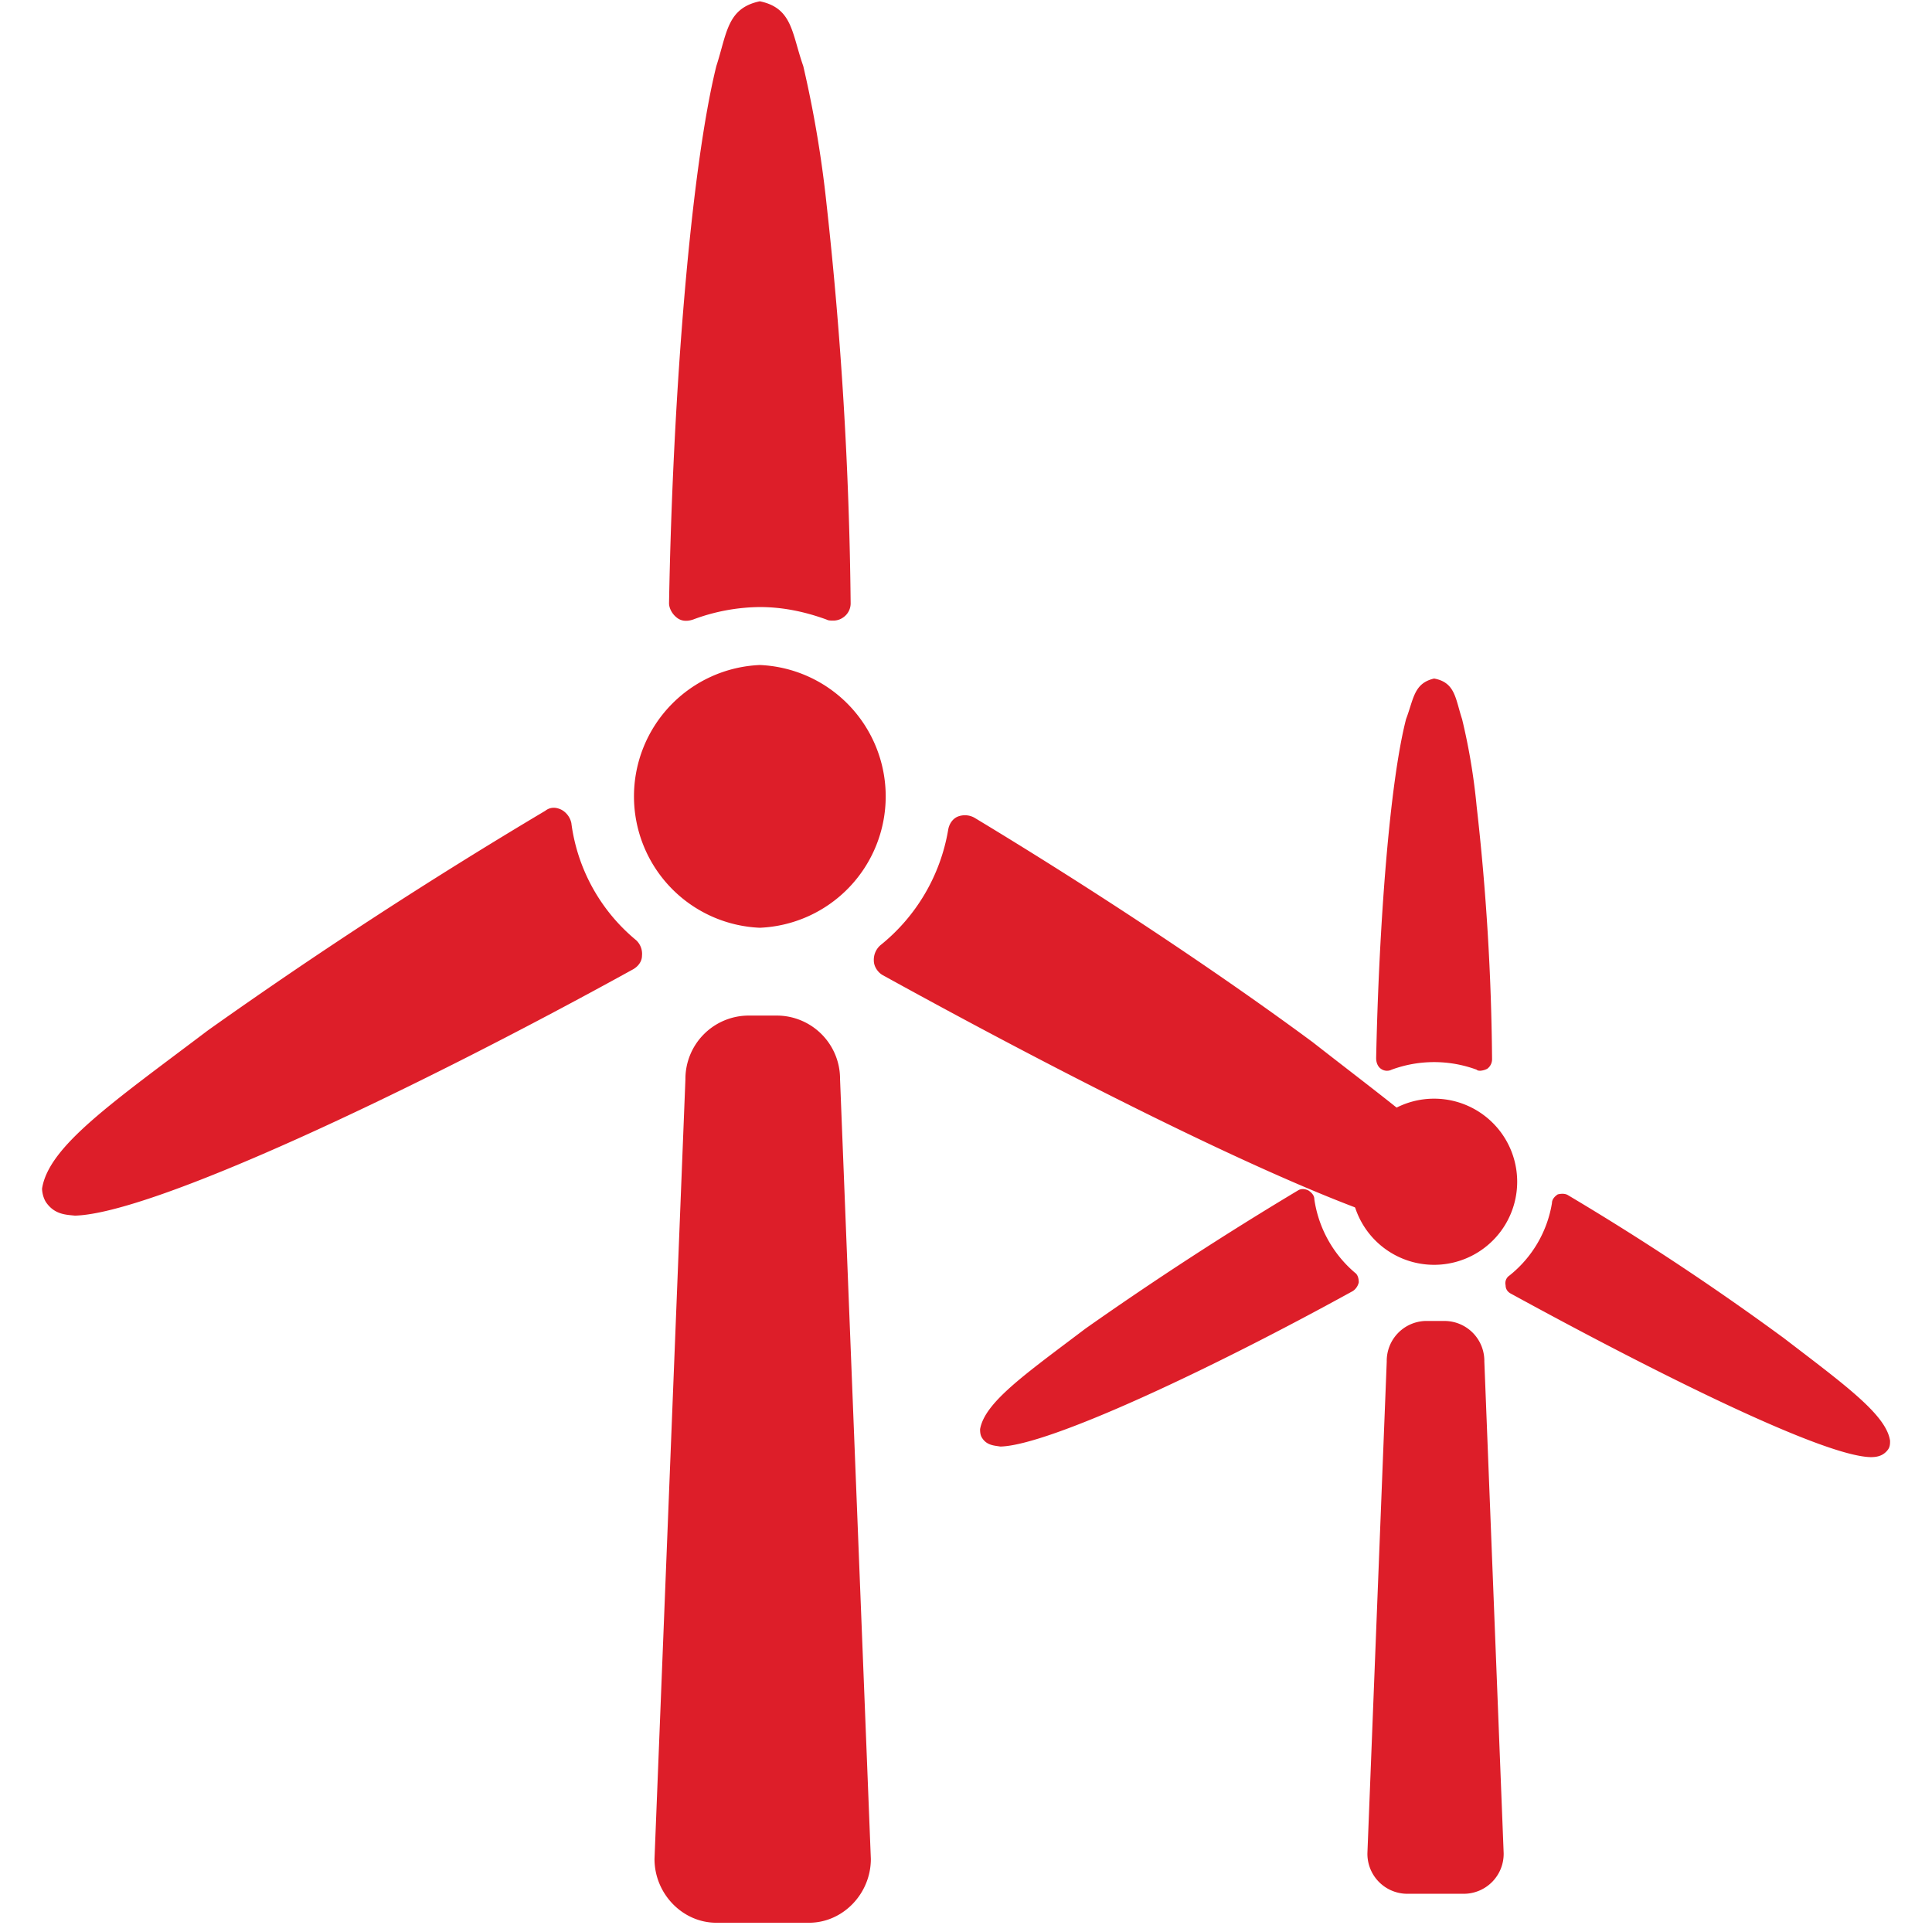
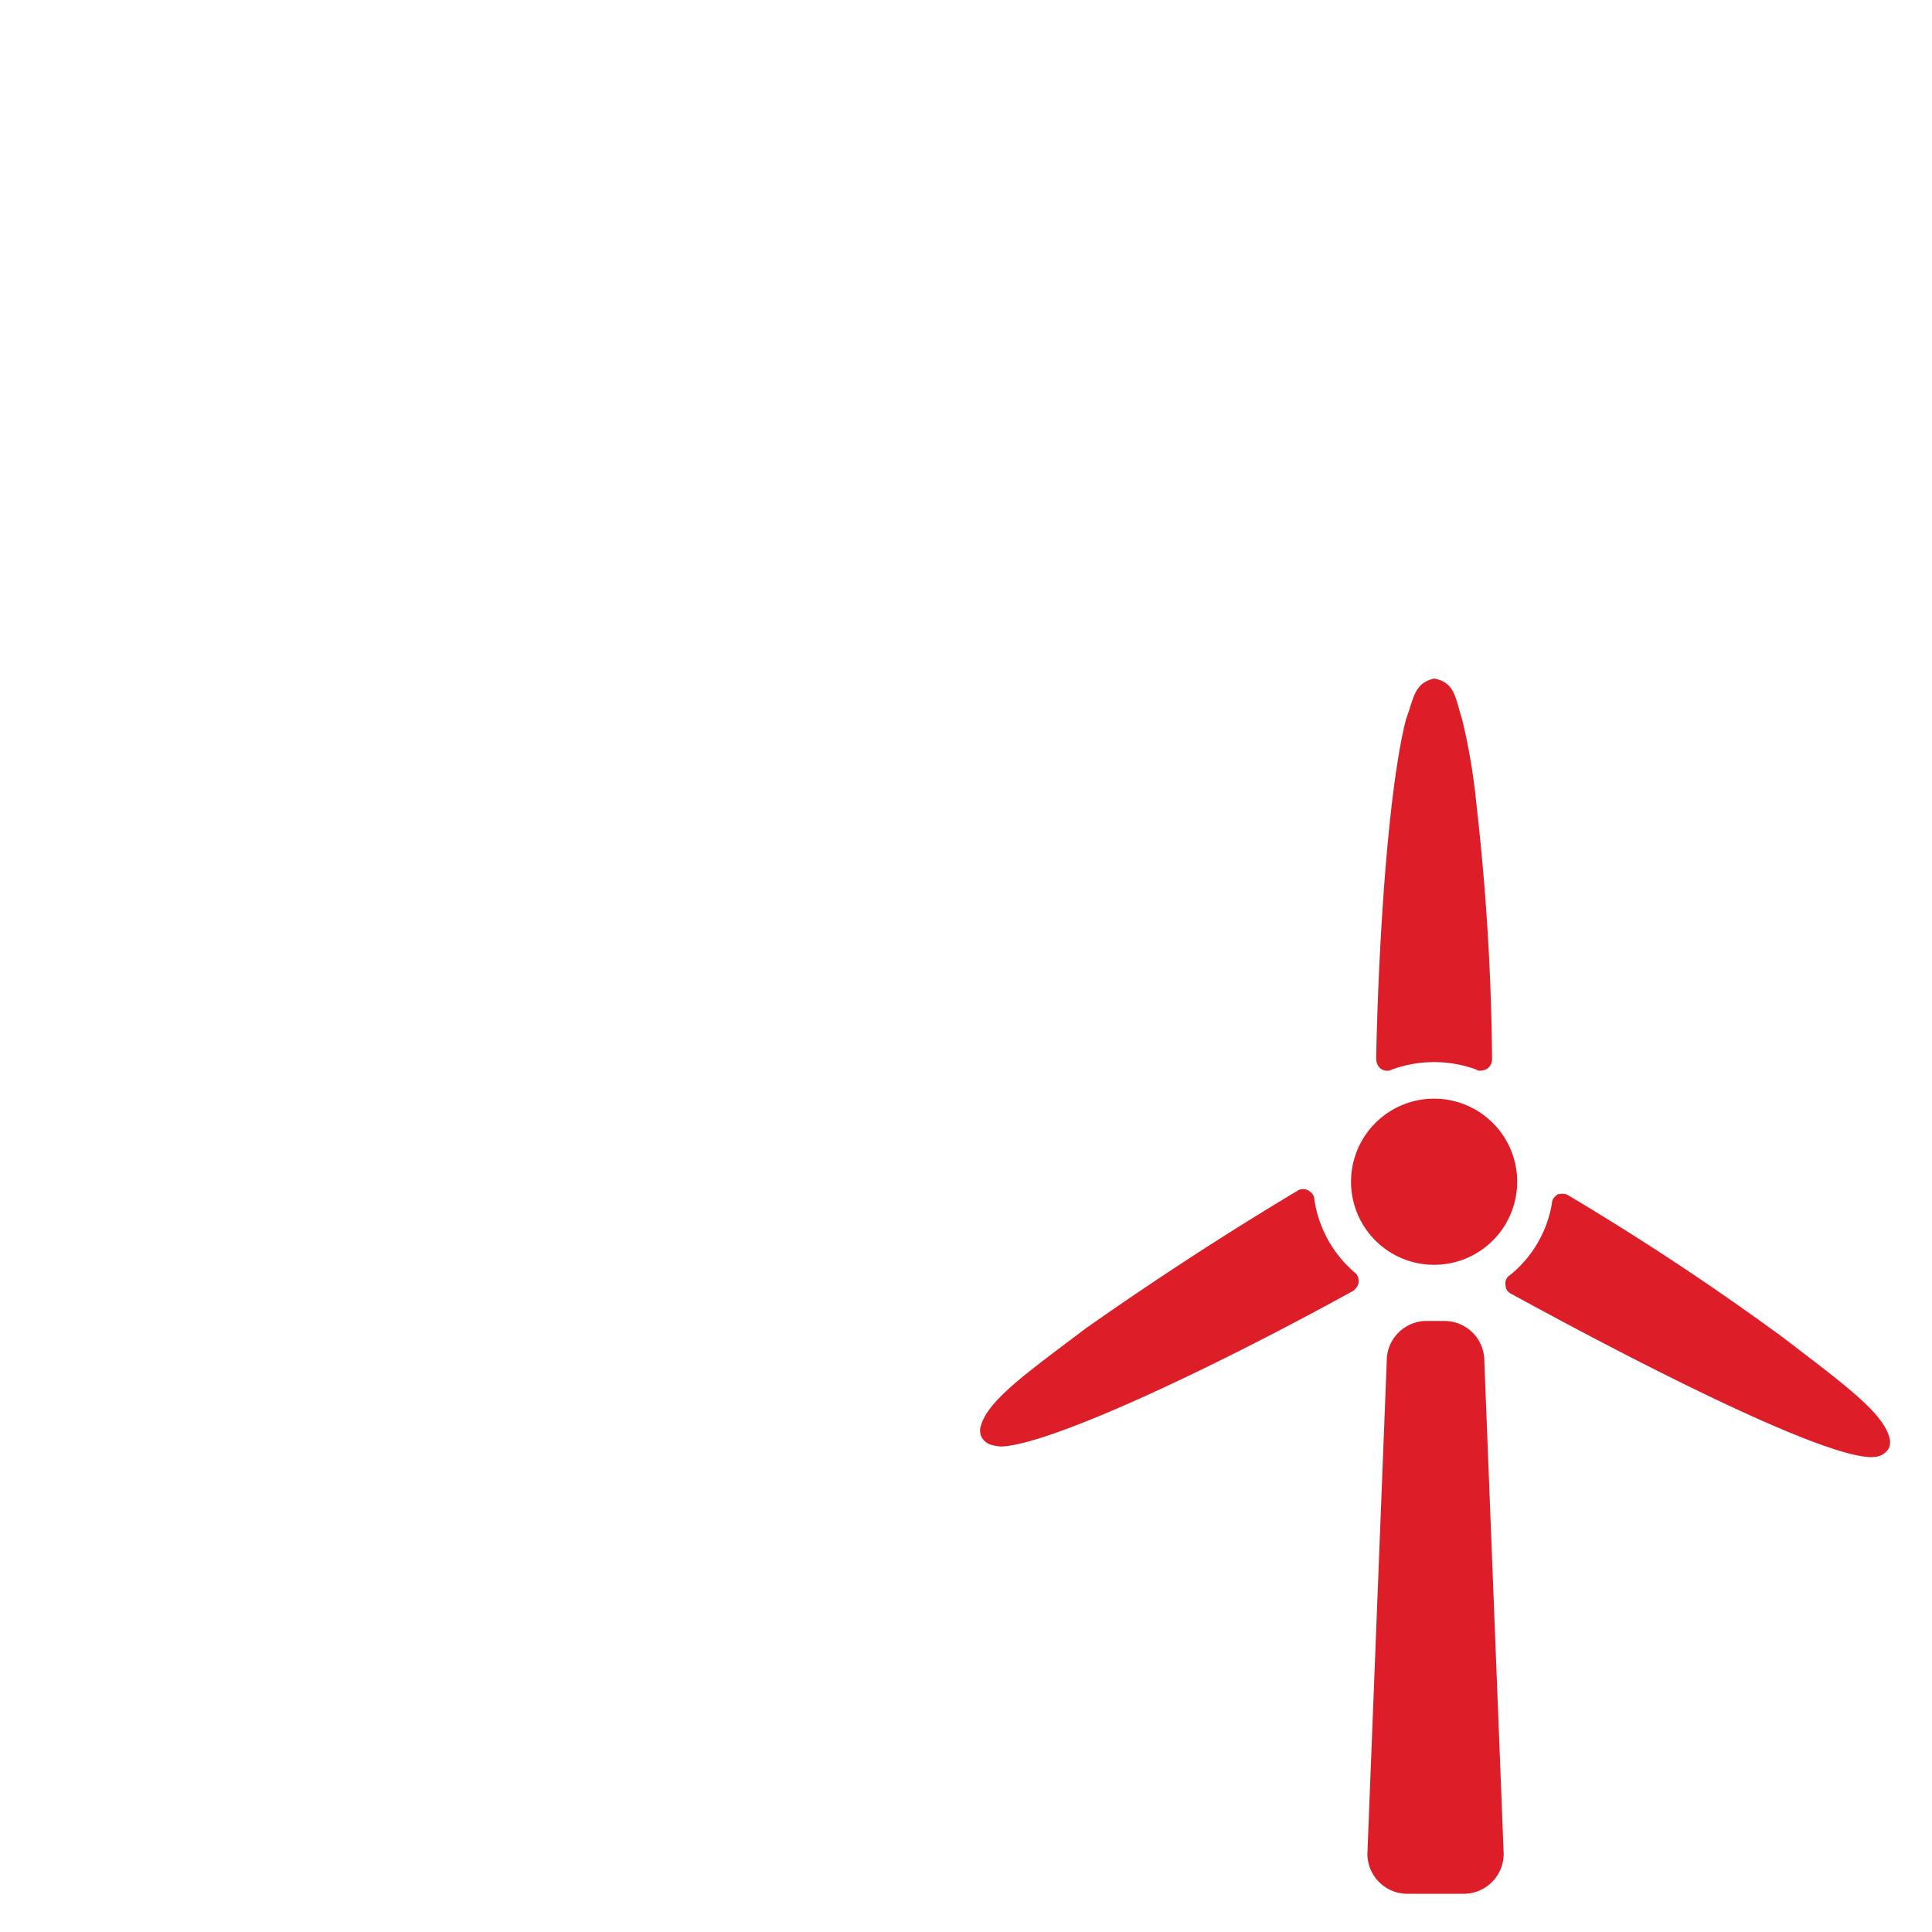
<svg xmlns="http://www.w3.org/2000/svg" t="1746868797508" class="icon" viewBox="0 0 1024 1024" version="1.1" p-id="14319" width="64" height="64">
-   <path d="M302.869 436.437a10.581 10.581 0 0 0-5.12-7.168c-3.072-1.579-6.144-1.579-8.747 0.469a2657.835 2657.835 0 0 0-178.645 116.267c-50.731 38.357-84.523 61.44-88.064 83.968 0 1.557 0.469 4.629 2.048 7.168 4.565 6.677 10.709 6.677 15.36 7.168 40.96-1.024 177.152-65.067 295.936-130.603 2.581-1.493 4.629-4.096 4.629-7.168a9.877 9.877 0 0 0-3.072-8.192 96.725 96.725 0 0 1-34.347-61.909z m99.861 55.296a69.696 69.696 0 0 0 0-139.264 69.696 69.696 0 0 0 0 139.264z m-44.032-164.395c2.539 2.048 5.611 2.048 8.683 1.024a103.168 103.168 0 0 1 35.349-6.613c12.288 0 24.043 2.517 35.307 6.613 1.024 0.555 2.048 0.555 3.627 0.555a8.747 8.747 0 0 0 5.12-1.579 9.003 9.003 0 0 0 4.075-7.637 2105.813 2105.813 0 0 0-12.821-211.968 602.112 602.112 0 0 0-12.288-72.704c-6.144-17.408-5.611-30.72-23.019-34.347-17.408 3.627-17.408 16.939-23.061 34.347-13.312 53.717-23.019 171.477-25.067 284.672 0 2.517 1.493 5.589 4.096 7.637z m337.387 225.28c-51.2-37.888-117.76-81.92-179.691-119.253a10.368 10.368 0 0 0-8.747-0.555c-2.517 1.024-4.565 3.627-5.12 7.168a99.733 99.733 0 0 1-35.84 60.971 10.24 10.24 0 0 0-3.541 8.192c0 3.072 2.048 6.144 4.587 7.637 119.808 66.091 261.12 136.256 302.08 137.216 4.629 0 10.24-0.469 14.869-6.613a13.995 13.995 0 0 0 2.048-7.168c-4.096-23.019-39.467-47.573-90.667-87.595z m-283.648-14.336h-16.384a33.579 33.579 0 0 0-32.768 33.792l-16.384 413.227c0 18.432 14.869 33.792 32.768 33.792H428.8c17.941 0 32.768-15.36 32.768-33.792l-16.32-413.227a33.579 33.579 0 0 0-32.768-33.792h-0.064z" fill="#dd1e29" p-id="14320" />
  <path d="M696.619 635.563c0-2.048-1.557-3.541-3.072-4.565-2.048-1.024-4.096-1.024-5.653 0a1816.021 1816.021 0 0 0-112.64 73.237c-31.744 24.043-53.248 38.912-55.787 53.248 0 1.024 0 3.072 1.024 4.587 2.539 4.096 6.613 4.096 9.707 4.629 25.6-0.533 111.616-40.96 186.901-82.453a7.509 7.509 0 0 0 3.072-4.587c0-2.048-0.533-4.096-2.048-5.12a63.083 63.083 0 0 1-21.504-38.912v-0.064z m63.488 34.816a44.032 44.032 0 1 0 0-88.064 44.032 44.032 0 0 0 0 88.064z m-28.181-103.893c1.643 1.195 3.84 1.387 5.653 0.469a65.195 65.195 0 0 1 45.056 0c0.491 0.555 1.493 0.555 2.048 0.555a9.493 9.493 0 0 0 3.563-1.024 6.272 6.272 0 0 0 2.581-5.12 1274.56 1274.56 0 0 0-8.192-134.144c-1.472-15.531-4.053-30.933-7.701-46.08-3.563-10.795-3.563-19.456-14.827-21.504-10.773 2.517-10.773 10.709-14.869 21.504-8.683 33.792-14.336 108.544-15.851 179.669 0 2.603 1.024 4.651 2.539 5.675z m212.992 142.336a1412.437 1412.437 0 0 0-113.664-75.243c-1.493-1.024-3.563-1.024-5.611-0.533-1.557 1.024-3.072 2.581-3.072 4.629a61.867 61.867 0 0 1-22.528 38.379 4.843 4.843 0 0 0-2.048 5.12c0 2.048 1.024 3.627 3.072 4.629 75.776 41.451 164.864 86.016 190.464 86.507 3.072 0 6.613-0.491 9.216-4.096 1.024-1.493 1.024-3.072 1.024-4.587-2.048-13.867-24.107-29.696-56.853-54.827z m-179.2-8.683h-10.24a21.163 21.163 0 0 0-20.48 21.504l-10.24 260.587a21.163 21.163 0 0 0 20.48 21.504h31.253a21.163 21.163 0 0 0 20.48-21.504l-10.24-260.587a21.163 21.163 0 0 0-21.013-21.504z" fill="#dd1e29" p-id="14321" />
</svg>